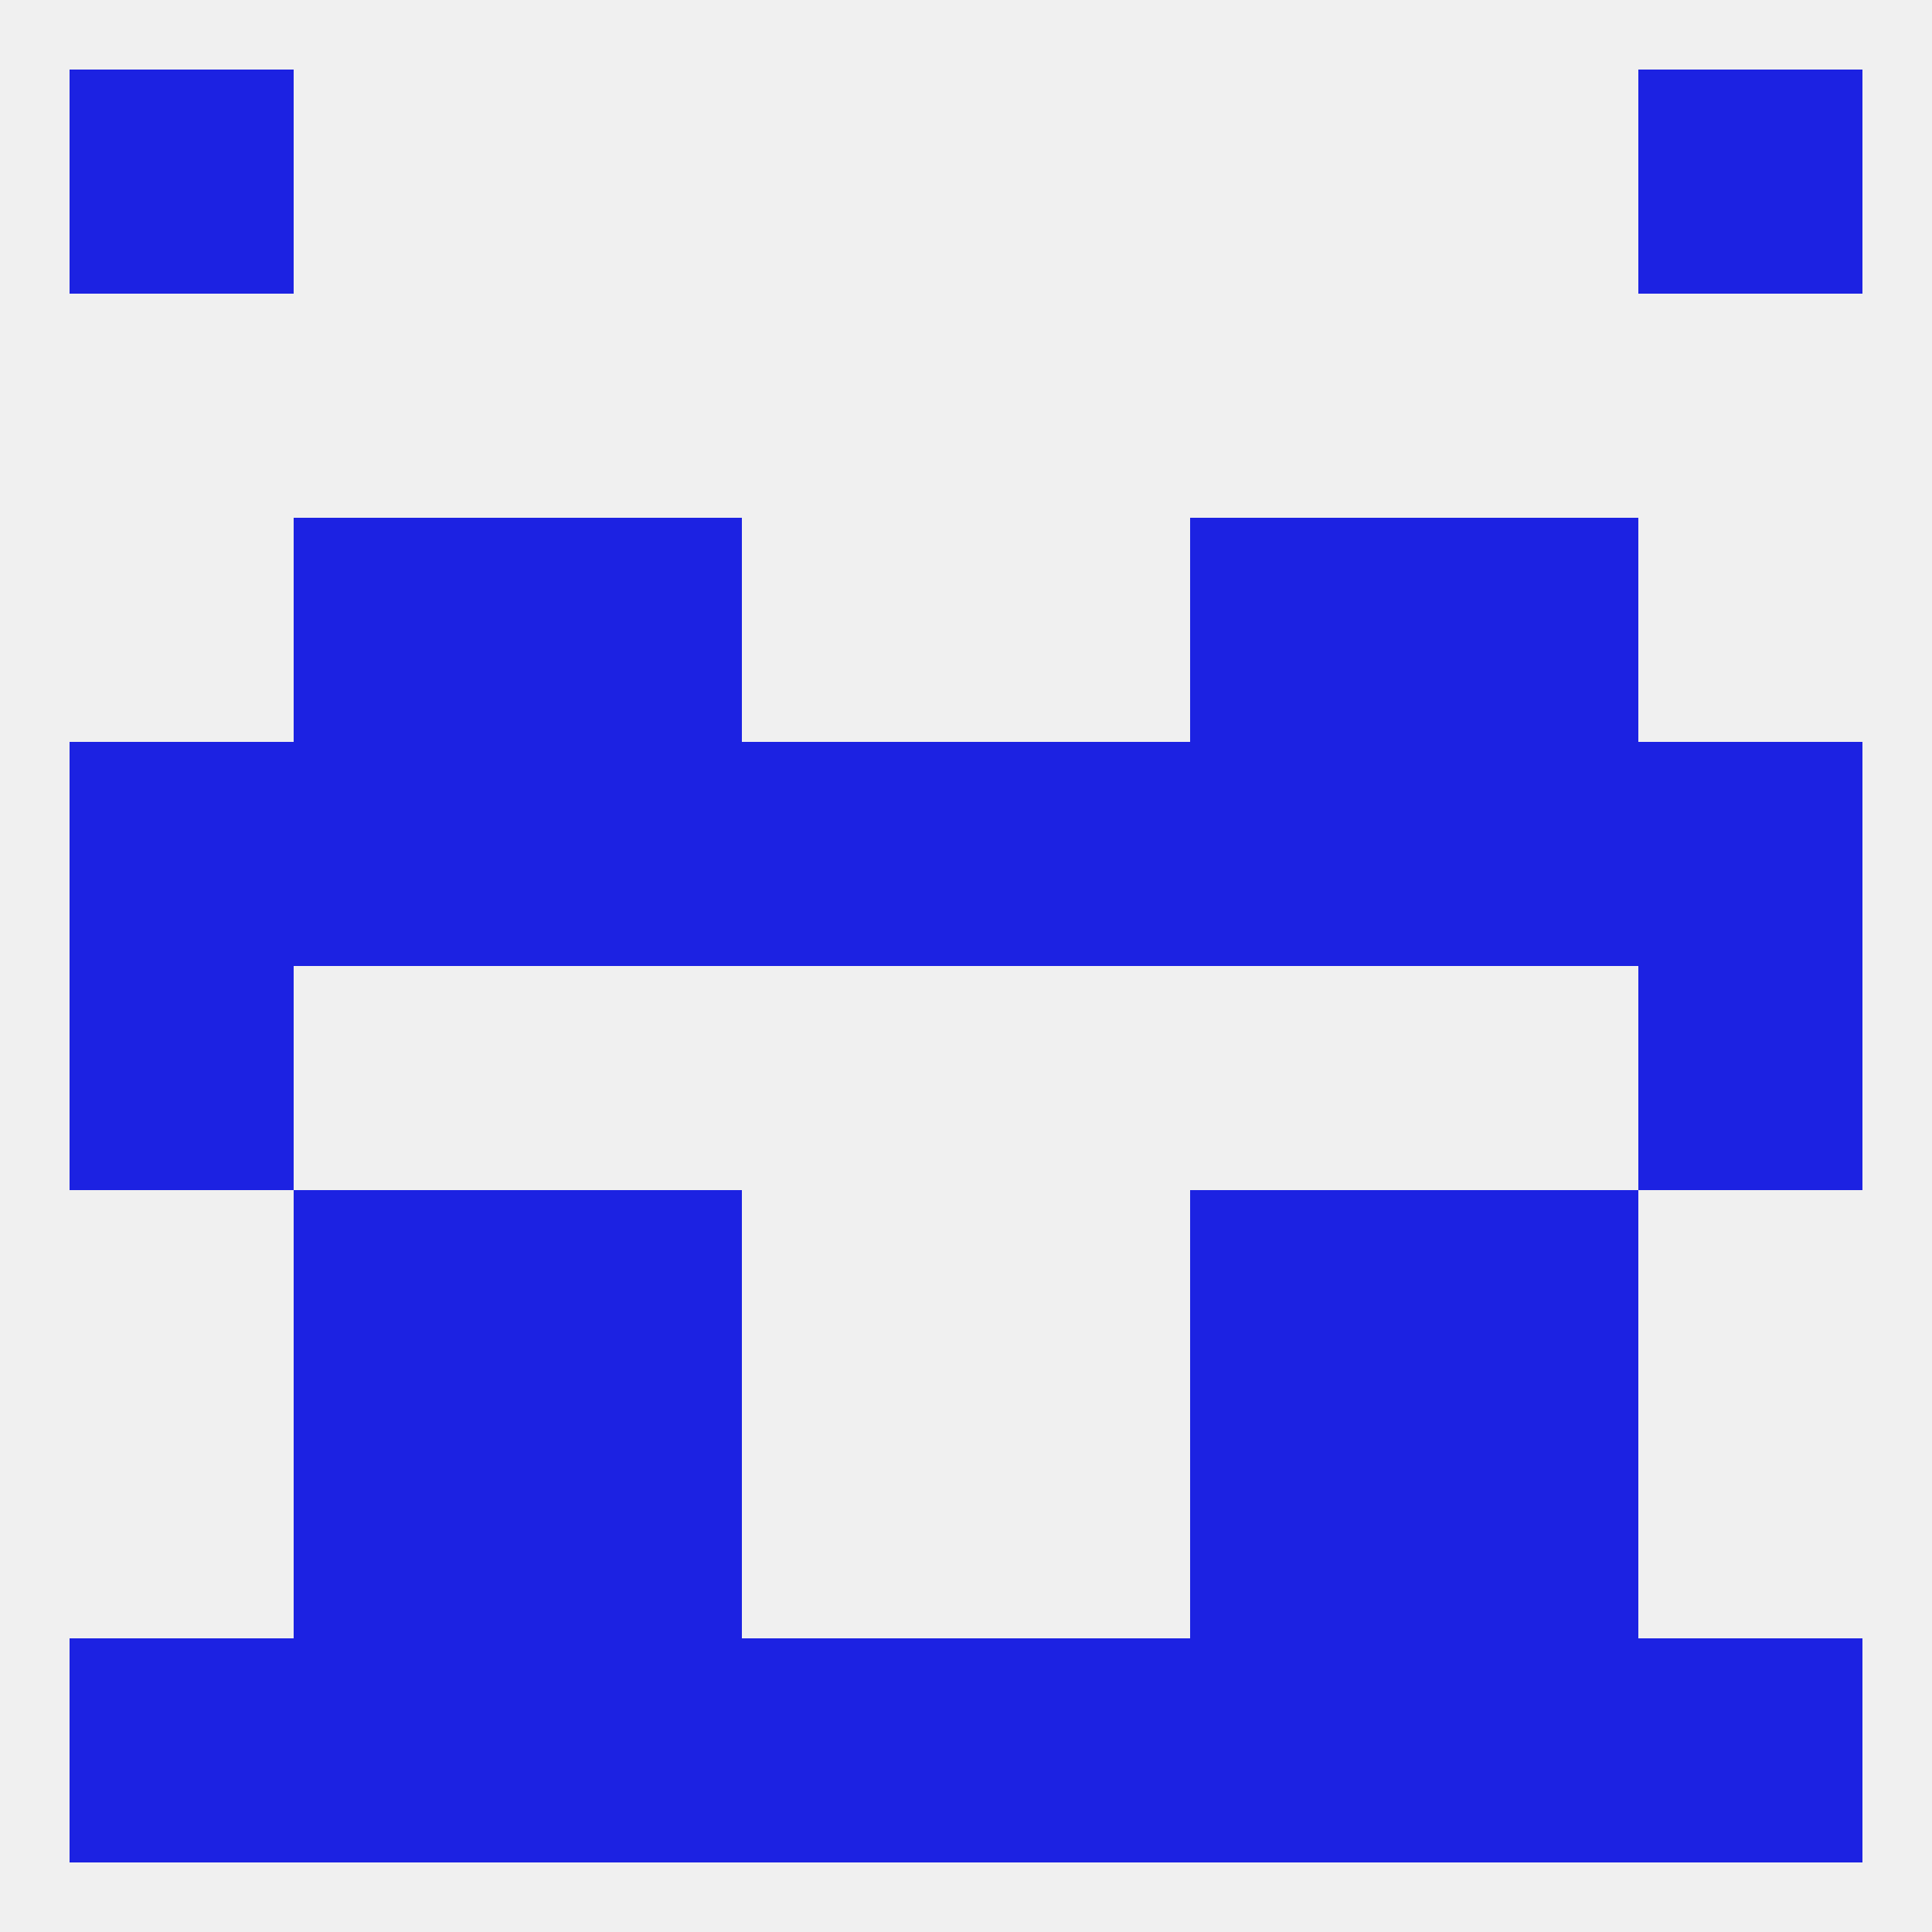
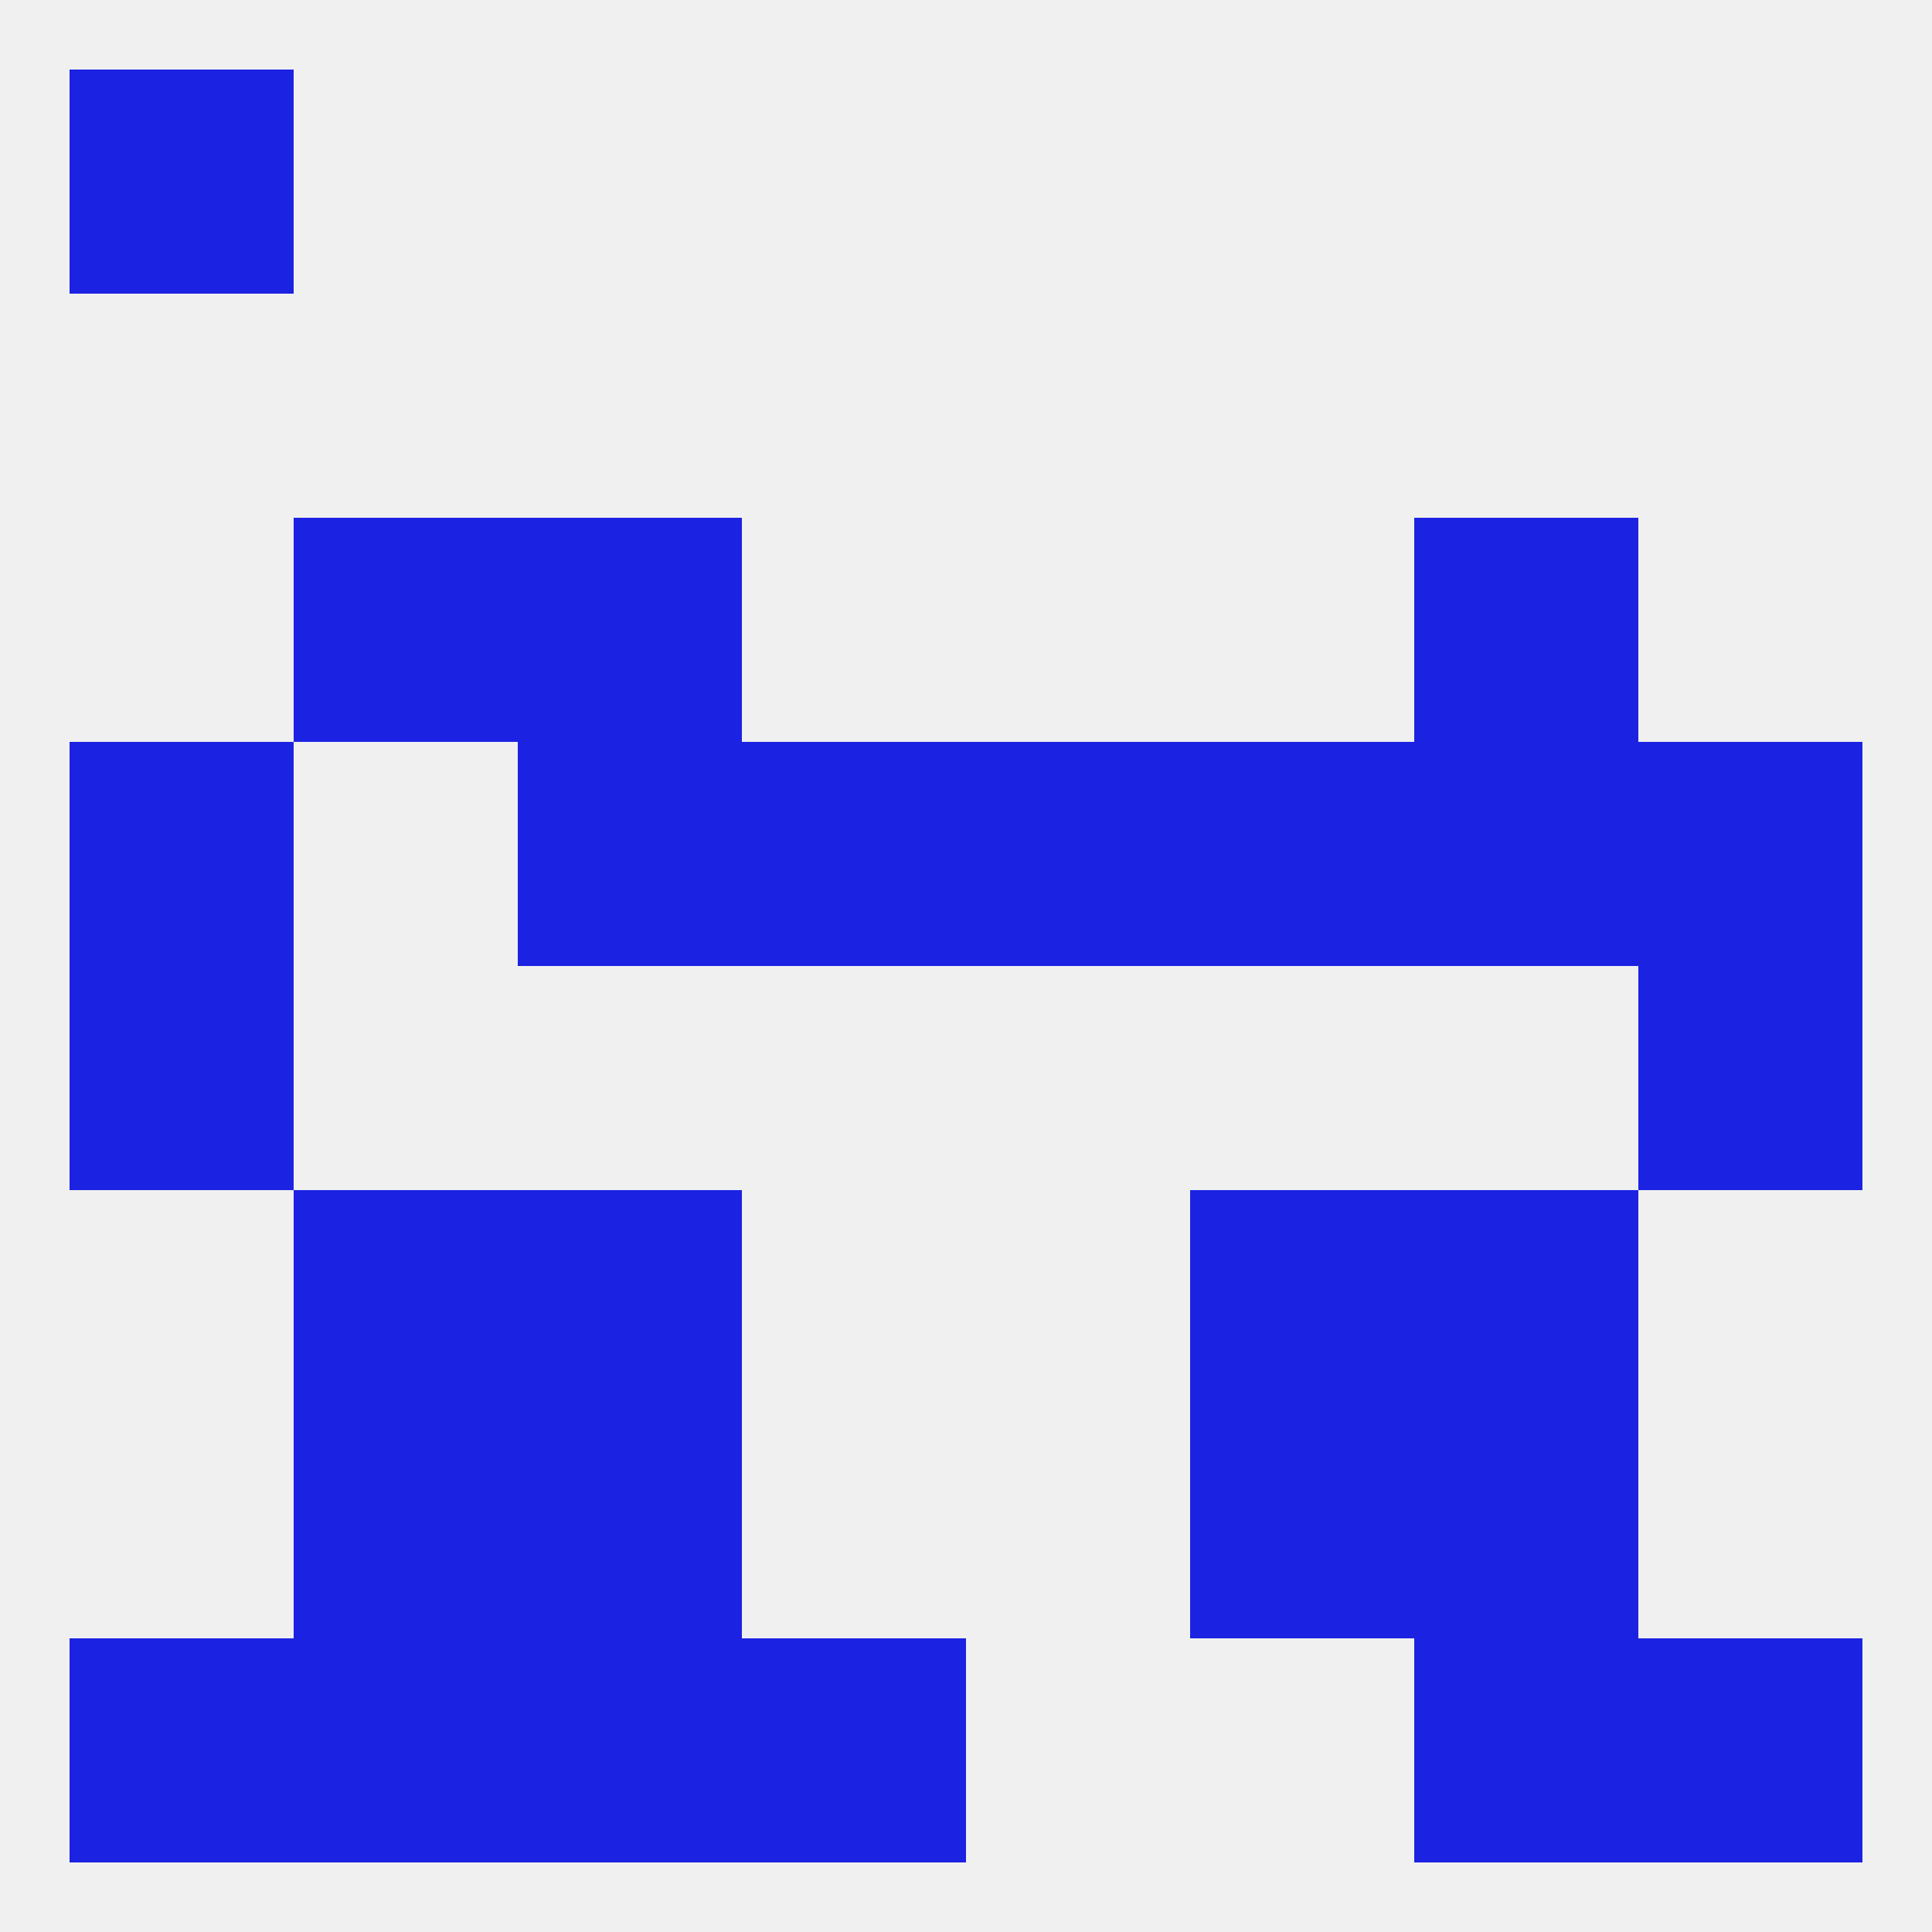
<svg xmlns="http://www.w3.org/2000/svg" version="1.1" baseprofile="full" width="250" height="250" viewBox="0 0 250 250">
  <rect width="100%" height="100%" fill="rgba(240,240,240,255)" />
  <rect x="9" y="125" width="29" height="29" fill="rgba(28,34,226,255)" />
  <rect x="212" y="125" width="29" height="29" fill="rgba(28,34,226,255)" />
  <rect x="9" y="96" width="29" height="29" fill="rgba(28,34,226,255)" />
  <rect x="212" y="96" width="29" height="29" fill="rgba(28,34,226,255)" />
-   <rect x="38" y="96" width="29" height="29" fill="rgba(28,34,226,255)" />
  <rect x="183" y="96" width="29" height="29" fill="rgba(28,34,226,255)" />
  <rect x="96" y="96" width="29" height="29" fill="rgba(28,34,226,255)" />
  <rect x="67" y="96" width="29" height="29" fill="rgba(28,34,226,255)" />
  <rect x="154" y="96" width="29" height="29" fill="rgba(28,34,226,255)" />
  <rect x="125" y="96" width="29" height="29" fill="rgba(28,34,226,255)" />
-   <rect x="154" y="67" width="29" height="29" fill="rgba(28,34,226,255)" />
  <rect x="38" y="67" width="29" height="29" fill="rgba(28,34,226,255)" />
  <rect x="183" y="67" width="29" height="29" fill="rgba(28,34,226,255)" />
  <rect x="67" y="67" width="29" height="29" fill="rgba(28,34,226,255)" />
  <rect x="67" y="154" width="29" height="29" fill="rgba(28,34,226,255)" />
  <rect x="154" y="154" width="29" height="29" fill="rgba(28,34,226,255)" />
  <rect x="38" y="154" width="29" height="29" fill="rgba(28,34,226,255)" />
  <rect x="183" y="154" width="29" height="29" fill="rgba(28,34,226,255)" />
  <rect x="38" y="183" width="29" height="29" fill="rgba(28,34,226,255)" />
  <rect x="183" y="183" width="29" height="29" fill="rgba(28,34,226,255)" />
  <rect x="67" y="183" width="29" height="29" fill="rgba(28,34,226,255)" />
  <rect x="154" y="183" width="29" height="29" fill="rgba(28,34,226,255)" />
  <rect x="38" y="212" width="29" height="29" fill="rgba(28,34,226,255)" />
  <rect x="183" y="212" width="29" height="29" fill="rgba(28,34,226,255)" />
  <rect x="96" y="212" width="29" height="29" fill="rgba(28,34,226,255)" />
-   <rect x="125" y="212" width="29" height="29" fill="rgba(28,34,226,255)" />
  <rect x="67" y="212" width="29" height="29" fill="rgba(28,34,226,255)" />
-   <rect x="154" y="212" width="29" height="29" fill="rgba(28,34,226,255)" />
  <rect x="9" y="212" width="29" height="29" fill="rgba(28,34,226,255)" />
  <rect x="212" y="212" width="29" height="29" fill="rgba(28,34,226,255)" />
  <rect x="9" y="9" width="29" height="29" fill="rgba(28,34,226,255)" />
-   <rect x="212" y="9" width="29" height="29" fill="rgba(28,34,226,255)" />
</svg>